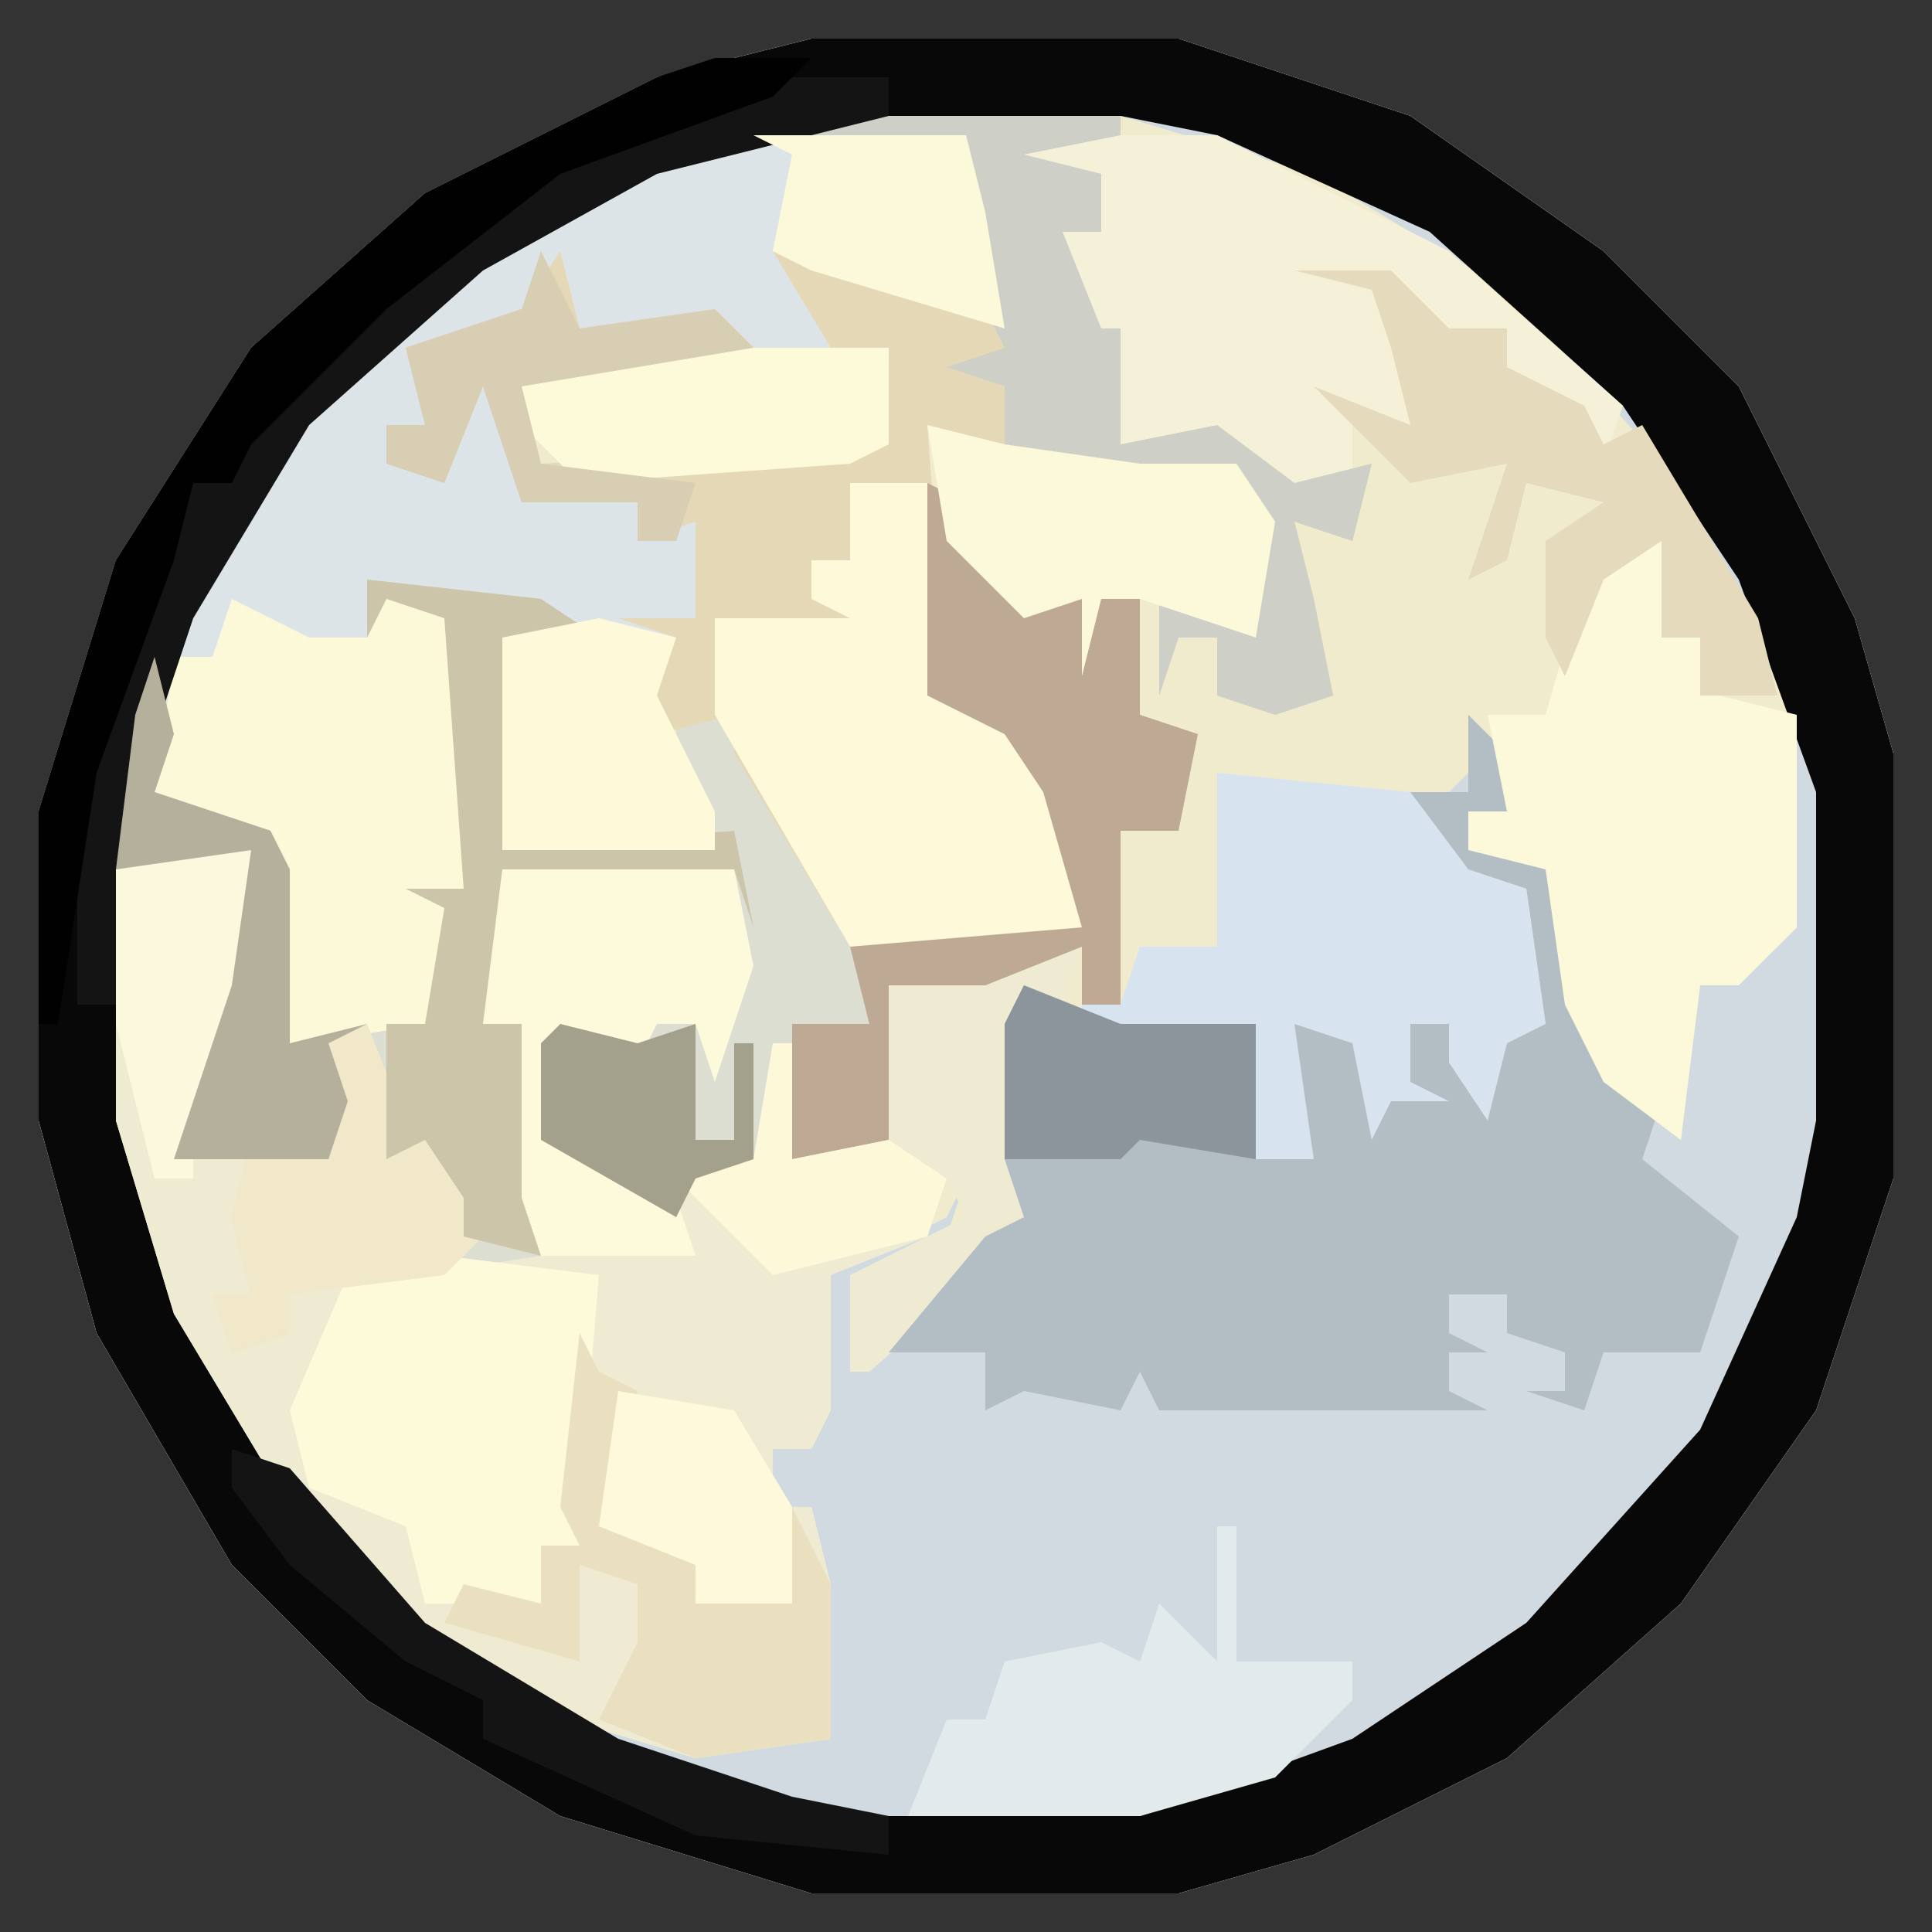
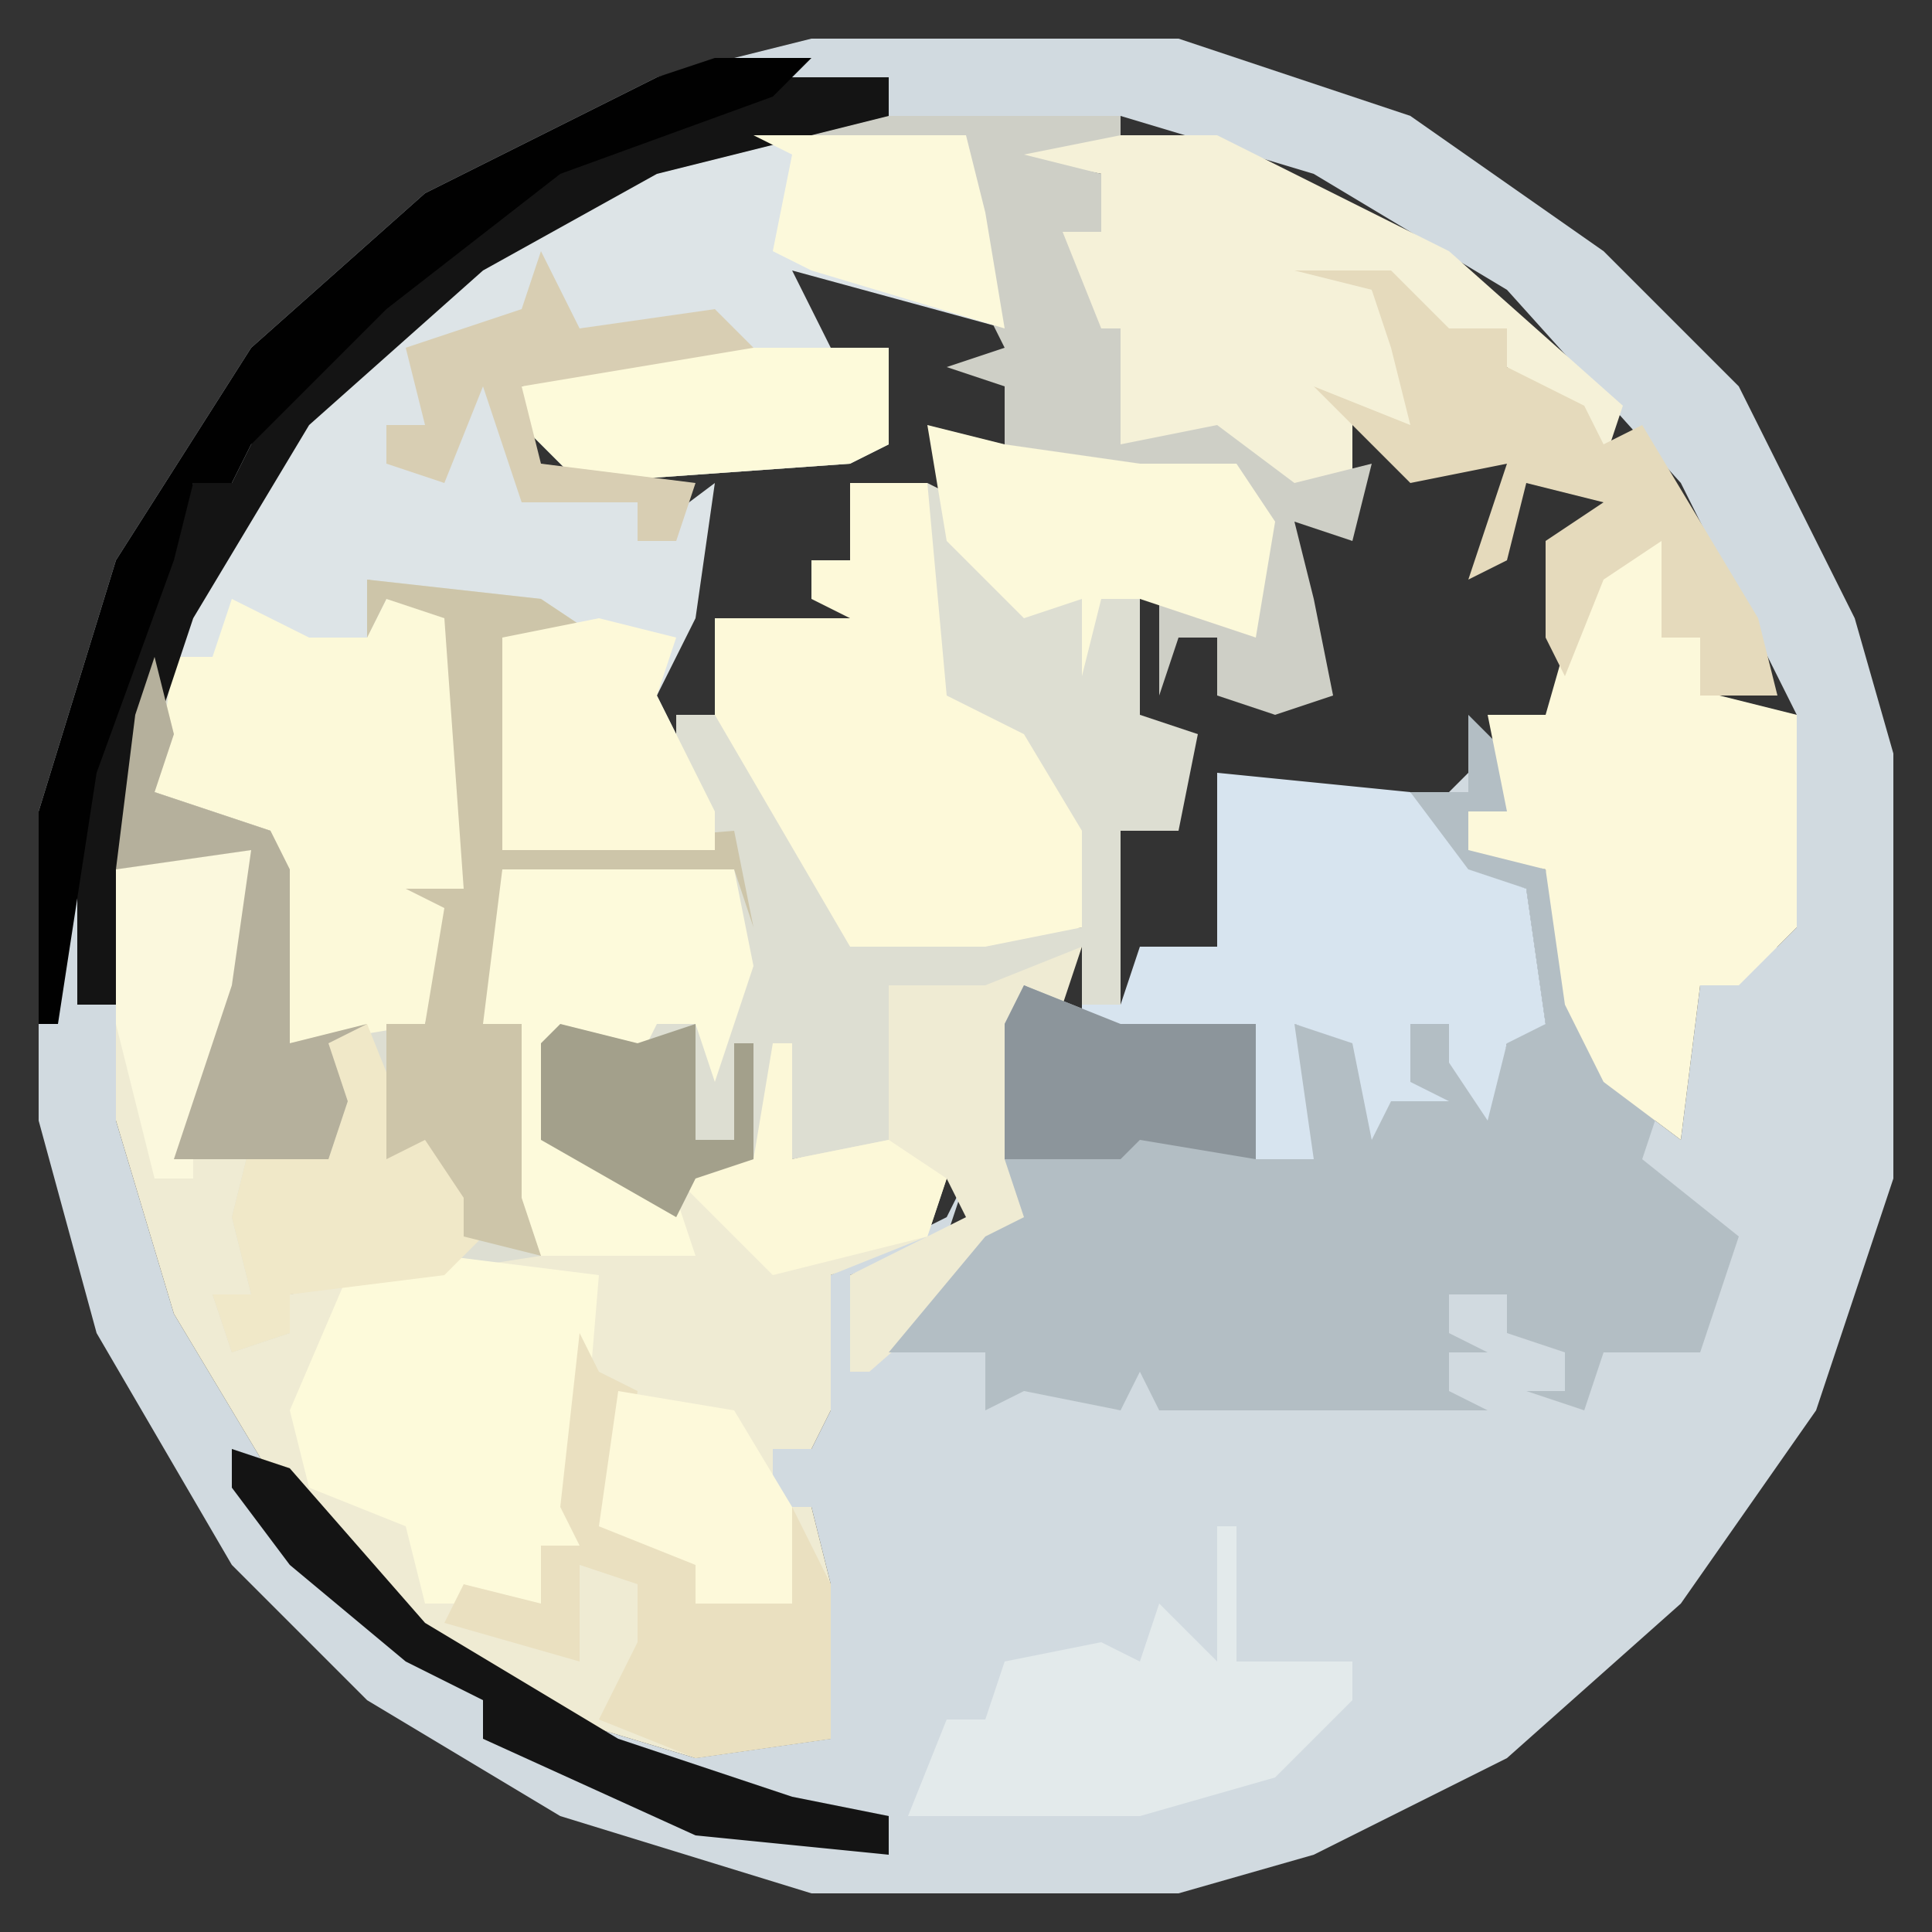
<svg xmlns="http://www.w3.org/2000/svg" version="1.1" width="100" height="100">
  <rect width="100%" height="100%" fill="#333333" stroke="none" />
-   <path d="M0,0 L19,0 L31,4 L41,11 L48,18 L54,30 L56,37 L56,59 L52,71 L45,81 L36,89 L26,94 L19,96 L0,96 L-13,92 L-23,86 L-30,79 L-37,67 L-40,56 L-40,40 L-36,27 L-29,16 L-20,8 L-8,2 Z " fill="#F0EBCD" transform="translate(42,2)" />
  <path d="M0,0 L19,0 L31,4 L41,11 L48,18 L54,30 L56,37 L56,59 L52,71 L45,81 L36,89 L26,94 L19,96 L0,96 L-13,92 L-23,86 L-30,79 L-37,67 L-40,56 L-40,40 L-36,27 L-29,16 L-20,8 L-8,2 Z M-1,4 L-12,8 L-21,14 L-30,24 L-35,35 L-36,39 L-36,56 L-33,66 L-27,76 L-20,83 L-16,86 L-6,89 L1,88 L1,80 L0,76 L-2,76 L-2,73 L0,73 L1,71 L1,64 L7,61 L8,59 L7,62 L2,64 L2,69 L9,63 L12,61 L11,58 L11,49 L13,50 L15,53 L16,52 L18,54 L19,52 L23,51 L23,58 L26,57 L25,51 L28,52 L29,57 L30,55 L33,54 L31,54 L31,51 L33,51 L34,56 L36,55 L36,52 L38,51 L37,44 L34,43 L32,40 L35,37 L36,40 L34,40 L35,43 L38,43 L39,50 L41,54 L45,57 L46,49 L50,47 L51,46 L51,35 L45,23 L36,13 L26,7 L16,4 Z " fill="#D1DAE0" transform="translate(42,2)" />
-   <path d="M0,0 L19,0 L31,4 L41,11 L48,18 L54,30 L56,37 L56,59 L52,71 L45,81 L36,89 L26,94 L19,96 L0,96 L-13,92 L-23,86 L-30,79 L-37,67 L-40,56 L-40,40 L-36,27 L-29,16 L-20,8 L-8,2 Z M-1,4 L-12,8 L-21,14 L-30,24 L-35,35 L-36,39 L-36,56 L-33,66 L-27,76 L-20,83 L-10,89 L-1,92 L17,92 L28,88 L37,82 L46,72 L51,61 L52,56 L52,39 L48,28 L42,19 L32,10 L21,5 L16,4 Z " fill="#080808" transform="translate(42,2)" />
  <path d="M0,0 L3,1 L4,5 L0,16 L3,16 L3,24 L1,24 L3,26 L5,26 L5,24 L13,22 L18,22 L15,17 L17,17 L17,10 L15,10 L15,4 L16,2 L28,2 L29,7 L27,13 L26,10 L24,10 L23,12 L19,11 L19,16 L25,19 L25,17 L29,17 L30,11 L31,11 L31,17 L35,16 L36,8 L42,6 L46,6 L45,9 L43,8 L43,17 L43,21 L35,28 L34,28 L34,23 L40,20 L39,18 L38,21 L33,23 L33,30 L32,32 L30,32 L30,35 L32,35 L33,39 L33,47 L26,48 L16,45 L5,35 L-1,25 L-4,15 L-4,2 Z " fill="#EFEBD3" transform="translate(10,43)" />
  <path d="M0,0 L13,0 L14,4 L15,10 L4,7 L6,11 L9,11 L9,16 L7,17 L-7,18 L-10,15 L-10,13 L0,10 L-7,11 L-9,9 L-15,11 L-15,15 L-17,15 L-16,17 L-14,17 L-12,12 L-10,16 L-10,19 L-4,19 L-4,21 L0,18 L-1,25 L-3,29 L0,35 L0,37 L-11,37 L-11,26 L-9,25 L-18,23 L-13,25 L-13,39 L-15,46 L-21,47 L-22,52 L-24,49 L-23,38 L-23,36 L-29,34 L-28,25 L-22,15 L-15,8 L-5,2 Z " fill="#DDE4E7" transform="translate(37,7)" />
  <path d="M0,0 L2,1 L4,5 L9,6 L11,6 L11,12 L14,13 L13,18 L10,18 L10,27 L8,27 L8,24 L3,26 L-2,26 L-2,34 L-7,35 L-8,33 L-9,35 L-12,36 L-13,38 L-20,34 L-20,29 L-16,28 L-12,28 L-10,23 L-10,20 L-22,20 L-23,28 L-21,28 L-21,35 L-21,37 L-20,40 L-33,42 L-33,44 L-36,45 L-37,42 L-35,42 L-36,38 L-35,34 L-39,35 L-36,26 L-35,19 L-42,20 L-41,12 L-39,9 L-40,16 L-34,18 L-33,20 L-33,26 L-33,29 L-28,28 L-26,28 L-25,22 L-27,21 L-24,21 L-25,7 L-28,6 L-29,8 L-29,5 L-20,6 L-17,8 L-22,8 L-22,19 L-11,19 L-13,15 L-13,12 L-10,12 L-4,22 L-4,24 L8,23 L6,16 L4,13 L0,11 Z " fill="#DDDED2" transform="translate(48,25)" />
  <path d="M0,0 L2,2 L2,5 L0,5 L1,7 L4,8 L6,15 L9,17 L7,17 L7,19 L10,20 L9,23 L14,27 L12,33 L7,33 L6,36 L3,35 L5,35 L5,33 L2,32 L2,30 L-1,30 L-1,32 L1,33 L-1,33 L-1,35 L1,36 L-10,36 L-13,36 L-16,36 L-17,34 L-18,36 L-23,35 L-25,36 L-25,33 L-30,33 L-25,27 L-23,26 L-24,23 L-24,16 L-23,14 L-18,16 L-15,16 L-11,16 L-11,23 L-9,22 L-9,16 L-5,17 L-4,20 L-3,16 L-1,16 L1,20 L2,17 L0,16 L4,16 L3,9 L-1,8 L-3,4 L0,4 Z " fill="#B3BEC4" transform="translate(76,37)" />
-   <path d="M0,0 L17,0 L17,1 L12,2 L16,3 L16,6 L14,6 L16,11 L17,11 L17,17 L22,16 L26,19 L30,18 L29,22 L26,21 L27,25 L28,30 L25,31 L22,30 L22,27 L20,27 L19,30 L19,24 L23,26 L24,20 L23,19 L13,19 L7,16 L8,30 L12,32 L15,37 L15,42 L10,43 L3,43 L-3,33 L-3,31 L-7,32 L-8,28 L-6,27 L-9,26 L-5,26 L-5,21 L-8,22 L-8,20 L-14,20 L-16,14 L-18,19 L-21,18 L-21,16 L-19,16 L-20,12 L-14,10 L-12,7 L-11,11 L-4,10 L-2,12 L-14,14 L-13,18 L5,17 L5,12 L2,12 L-1,7 L10,10 L9,5 L9,2 L0,1 Z " fill="#E5D8B6" transform="translate(41,6)" />
  <path d="M0,0 L2,0 L2,5 L4,5 L5,8 L9,9 L9,20 L6,23 L4,23 L3,31 L-1,28 L-3,24 L-4,17 L-8,16 L-8,14 L-6,14 L-7,9 L-4,9 L-2,2 Z " fill="#FCF8DA" transform="translate(84,28)" />
  <path d="M0,0 L11,0 L23,6 L32,14 L31,17 L26,12 L26,10 L22,11 L19,8 L23,13 L21,13 L21,15 L18,15 L18,18 L14,18 L11,16 L6,16 L5,11 L3,8 L3,5 L5,5 L5,2 L0,1 Z " fill="#F5F1D8" transform="translate(52,7)" />
  <path d="M0,0 L4,2 L7,2 L8,0 L12,1 L12,15 L10,22 L4,23 L3,28 L1,25 L2,14 L2,12 L-4,10 L-3,3 L-1,3 Z " fill="#FCF9D9" transform="translate(12,31)" />
  <path d="M0,0 L4,0 L5,11 L9,13 L12,18 L12,23 L7,24 L0,24 L-7,12 L-7,7 L-4,7 L0,7 L-2,6 L-2,4 L0,4 Z " fill="#FDF9D9" transform="translate(44,25)" />
  <path d="M0,0 L10,1 L13,5 L16,6 L17,13 L15,14 L14,18 L12,15 L12,13 L10,13 L10,16 L12,17 L9,17 L8,19 L7,14 L4,13 L5,20 L2,20 L2,13 L-2,14 L-4,16 L-5,14 L-7,15 L-7,12 L-5,12 L-4,9 L0,9 Z " fill="#D7E4EF" transform="translate(63,40)" />
  <path d="M0,0 L8,1 L7,13 L7,15 L5,15 L5,18 L-1,18 L-2,14 L-7,12 L-8,8 L-5,1 Z " fill="#FDFADA" transform="translate(23,65)" />
-   <path d="M0,0 L2,1 L4,5 L9,6 L11,6 L11,12 L14,13 L13,18 L10,18 L10,27 L8,27 L8,24 L3,26 L-2,26 L-2,34 L-7,35 L-7,28 L-3,28 L-4,24 L8,23 L6,16 L4,13 L0,11 Z " fill="#BEAA94" transform="translate(48,25)" />
  <path d="M0,0 L1,4 L0,7 L6,9 L7,11 L7,17 L7,20 L11,19 L13,24 L18,29 L15,32 L7,33 L7,35 L4,36 L3,33 L5,33 L4,29 L5,25 L1,26 L4,17 L5,10 L-2,11 L-1,3 Z " fill="#F0E8C8" transform="translate(8,34)" />
  <path d="M0,0 L17,0 L17,1 L12,2 L16,3 L16,6 L14,6 L16,11 L17,11 L17,17 L22,16 L26,19 L30,18 L29,22 L26,21 L27,25 L28,30 L25,31 L22,30 L22,27 L20,27 L19,30 L19,24 L23,26 L24,20 L23,19 L13,19 L11,18 L11,14 L8,13 L11,12 L9,8 L9,2 L0,1 Z " fill="#CECFC6" transform="translate(41,6)" />
  <path d="M0,0 L12,0 L13,5 L11,11 L10,8 L8,8 L7,10 L3,9 L3,14 L9,17 L10,20 L2,20 L-1,15 L1,15 L1,8 L-1,8 L-1,2 Z " fill="#FDFADB" transform="translate(26,45)" />
  <path d="M0,0 L1,0 L1,7 L7,7 L7,9 L3,13 L-4,15 L-16,15 L-14,10 L-12,10 L-11,7 L-6,6 L-4,7 L-3,4 L0,7 Z " fill="#E3EAEB" transform="translate(63,79)" />
  <path d="M0,0 L5,0 L8,3 L11,3 L11,5 L15,7 L16,9 L18,8 L24,18 L25,22 L21,22 L21,19 L19,19 L19,14 L16,16 L14,21 L13,19 L13,14 L16,12 L12,11 L11,15 L9,16 L11,10 L6,11 L1,6 L6,8 L5,4 L4,1 Z " fill="#E5DABC" transform="translate(67,14)" />
  <path d="M0,0 L9,1 L12,3 L7,3 L7,14 L19,13 L20,18 L19,15 L7,15 L6,23 L8,23 L8,30 L8,32 L9,35 L5,34 L5,32 L3,29 L1,30 L1,23 L3,23 L4,17 L2,16 L5,16 L4,2 L1,1 L0,3 Z " fill="#CDC5A9" transform="translate(19,30)" />
  <path d="M0,0 L6,0 L6,2 L-6,5 L-15,10 L-24,18 L-30,28 L-33,37 L-34,48 L-36,48 L-36,36 L-32,25 L-30,21 L-28,21 L-26,17 L-17,8 L-7,2 Z " fill="#141414" transform="translate(40,4)" />
  <path d="M0,0 L1,2 L3,3 L2,10 L6,12 L6,14 L11,14 L11,9 L13,13 L13,21 L6,22 L1,20 L3,16 L3,13 L0,12 L0,17 L-7,15 L-6,13 L-2,14 L-2,11 L0,11 L-1,9 Z " fill="#EAE0C0" transform="translate(30,69)" />
  <path d="M0,0 Z M-5,1 L0,1 L-2,3 L-13,7 L-22,14 L-29,21 L-30,23 L-32,23 L-33,27 L-37,38 L-39,51 L-40,51 L-40,40 L-36,27 L-29,16 L-20,8 L-8,2 Z " fill="#010101" transform="translate(42,2)" />
  <path d="M0,0 L4,1 L11,2 L16,2 L18,5 L17,11 L11,9 L9,9 L8,13 L8,9 L5,10 L1,6 Z " fill="#FCF9DA" transform="translate(48,22)" />
  <path d="M0,0 L4,1 L3,4 L6,10 L6,12 L-5,12 L-5,1 Z " fill="#FDF9D9" transform="translate(31,32)" />
  <path d="M0,0 L13,0 L13,5 L11,6 L-3,7 L-6,4 L-6,2 Z " fill="#FDFADA" transform="translate(33,18)" />
  <path d="M0,0 L5,2 L8,2 L12,2 L12,9 L6,8 L5,9 L-1,9 L-1,2 Z " fill="#8C959B" transform="translate(53,51)" />
  <path d="M0,0 L3,1 L10,9 L20,15 L29,18 L34,19 L34,21 L24,20 L13,15 L13,13 L9,11 L3,6 L0,2 Z " fill="#141414" transform="translate(12,75)" />
  <path d="M0,0 L3,1 L4,5 L0,15 L0,18 L-2,18 L-4,10 L-4,2 Z " fill="#FBF8DD" transform="translate(10,43)" />
  <path d="M0,0 L2,4 L9,3 L11,5 L-1,7 L0,11 L8,12 L7,15 L5,15 L5,13 L-1,13 L-3,7 L-5,12 L-8,11 L-8,9 L-6,9 L-7,5 L-1,3 Z " fill="#D8CEB3" transform="translate(28,13)" />
  <path d="M0,0 L11,0 L12,4 L13,10 L3,7 L1,6 L2,1 Z " fill="#FCF9DB" transform="translate(39,7)" />
  <path d="M0,0 L1,4 L0,7 L6,9 L7,11 L7,17 L7,20 L11,19 L9,20 L10,23 L9,26 L1,26 L4,17 L5,10 L-2,11 L-1,3 Z " fill="#B5B09C" transform="translate(8,34)" />
  <path d="M0,0 L6,1 L9,6 L9,11 L4,11 L4,9 L-1,7 Z " fill="#FDF9DA" transform="translate(32,72)" />
  <path d="M0,0 L1,0 L1,6 L6,5 L9,7 L8,10 L0,12 L-5,7 L-1,6 Z " fill="#FCF8D8" transform="translate(40,54)" />
  <path d="M0,0 L4,1 L7,0 L7,6 L9,6 L9,1 L10,1 L10,7 L7,8 L6,10 L-1,6 L-1,1 Z " fill="#A3A08B" transform="translate(29,53)" />
</svg>